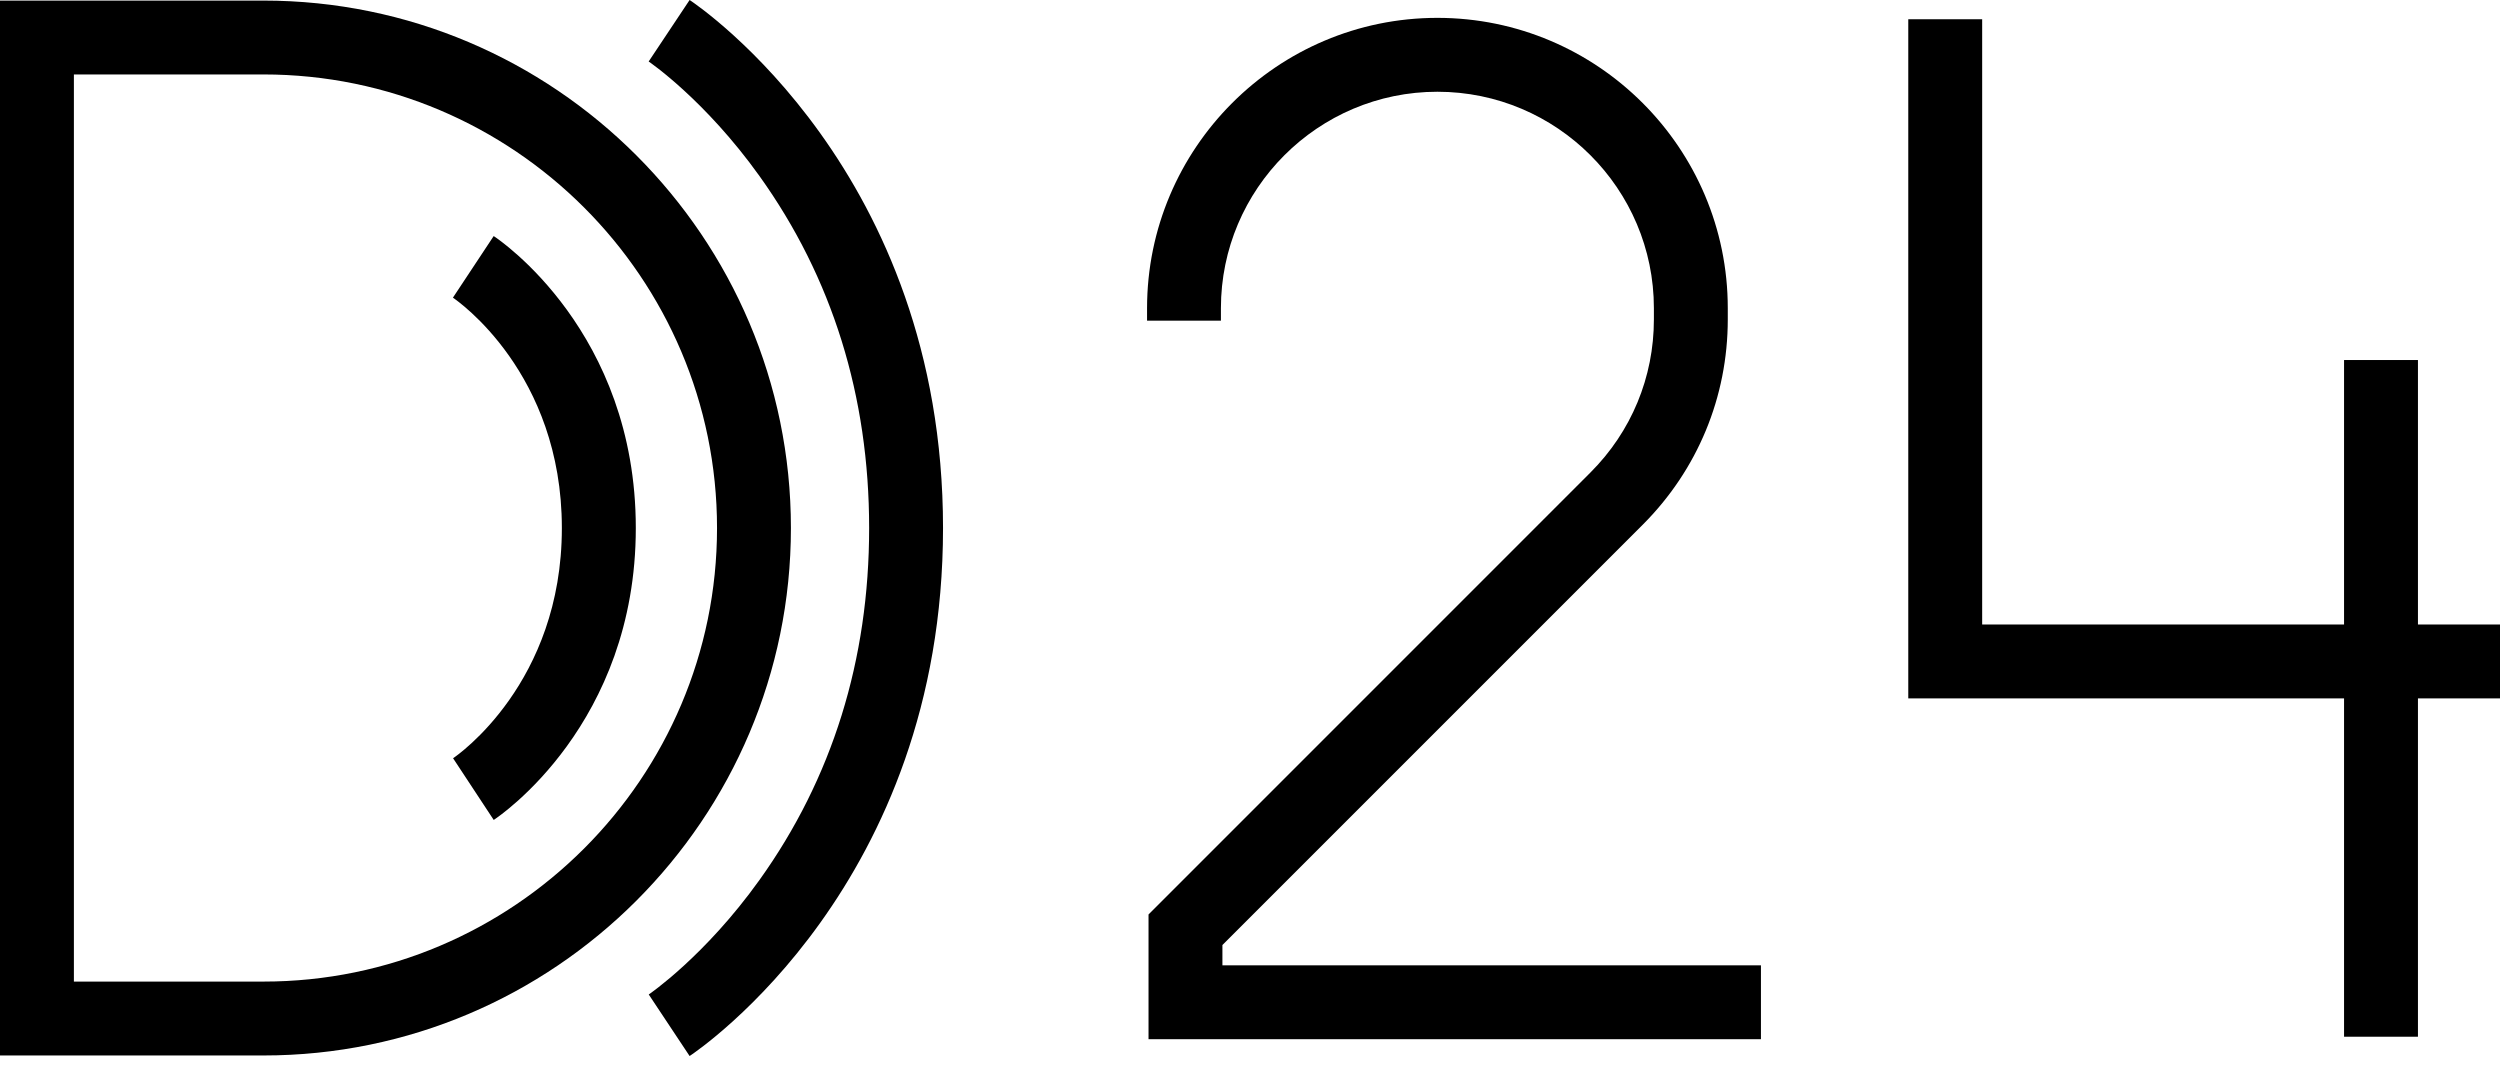
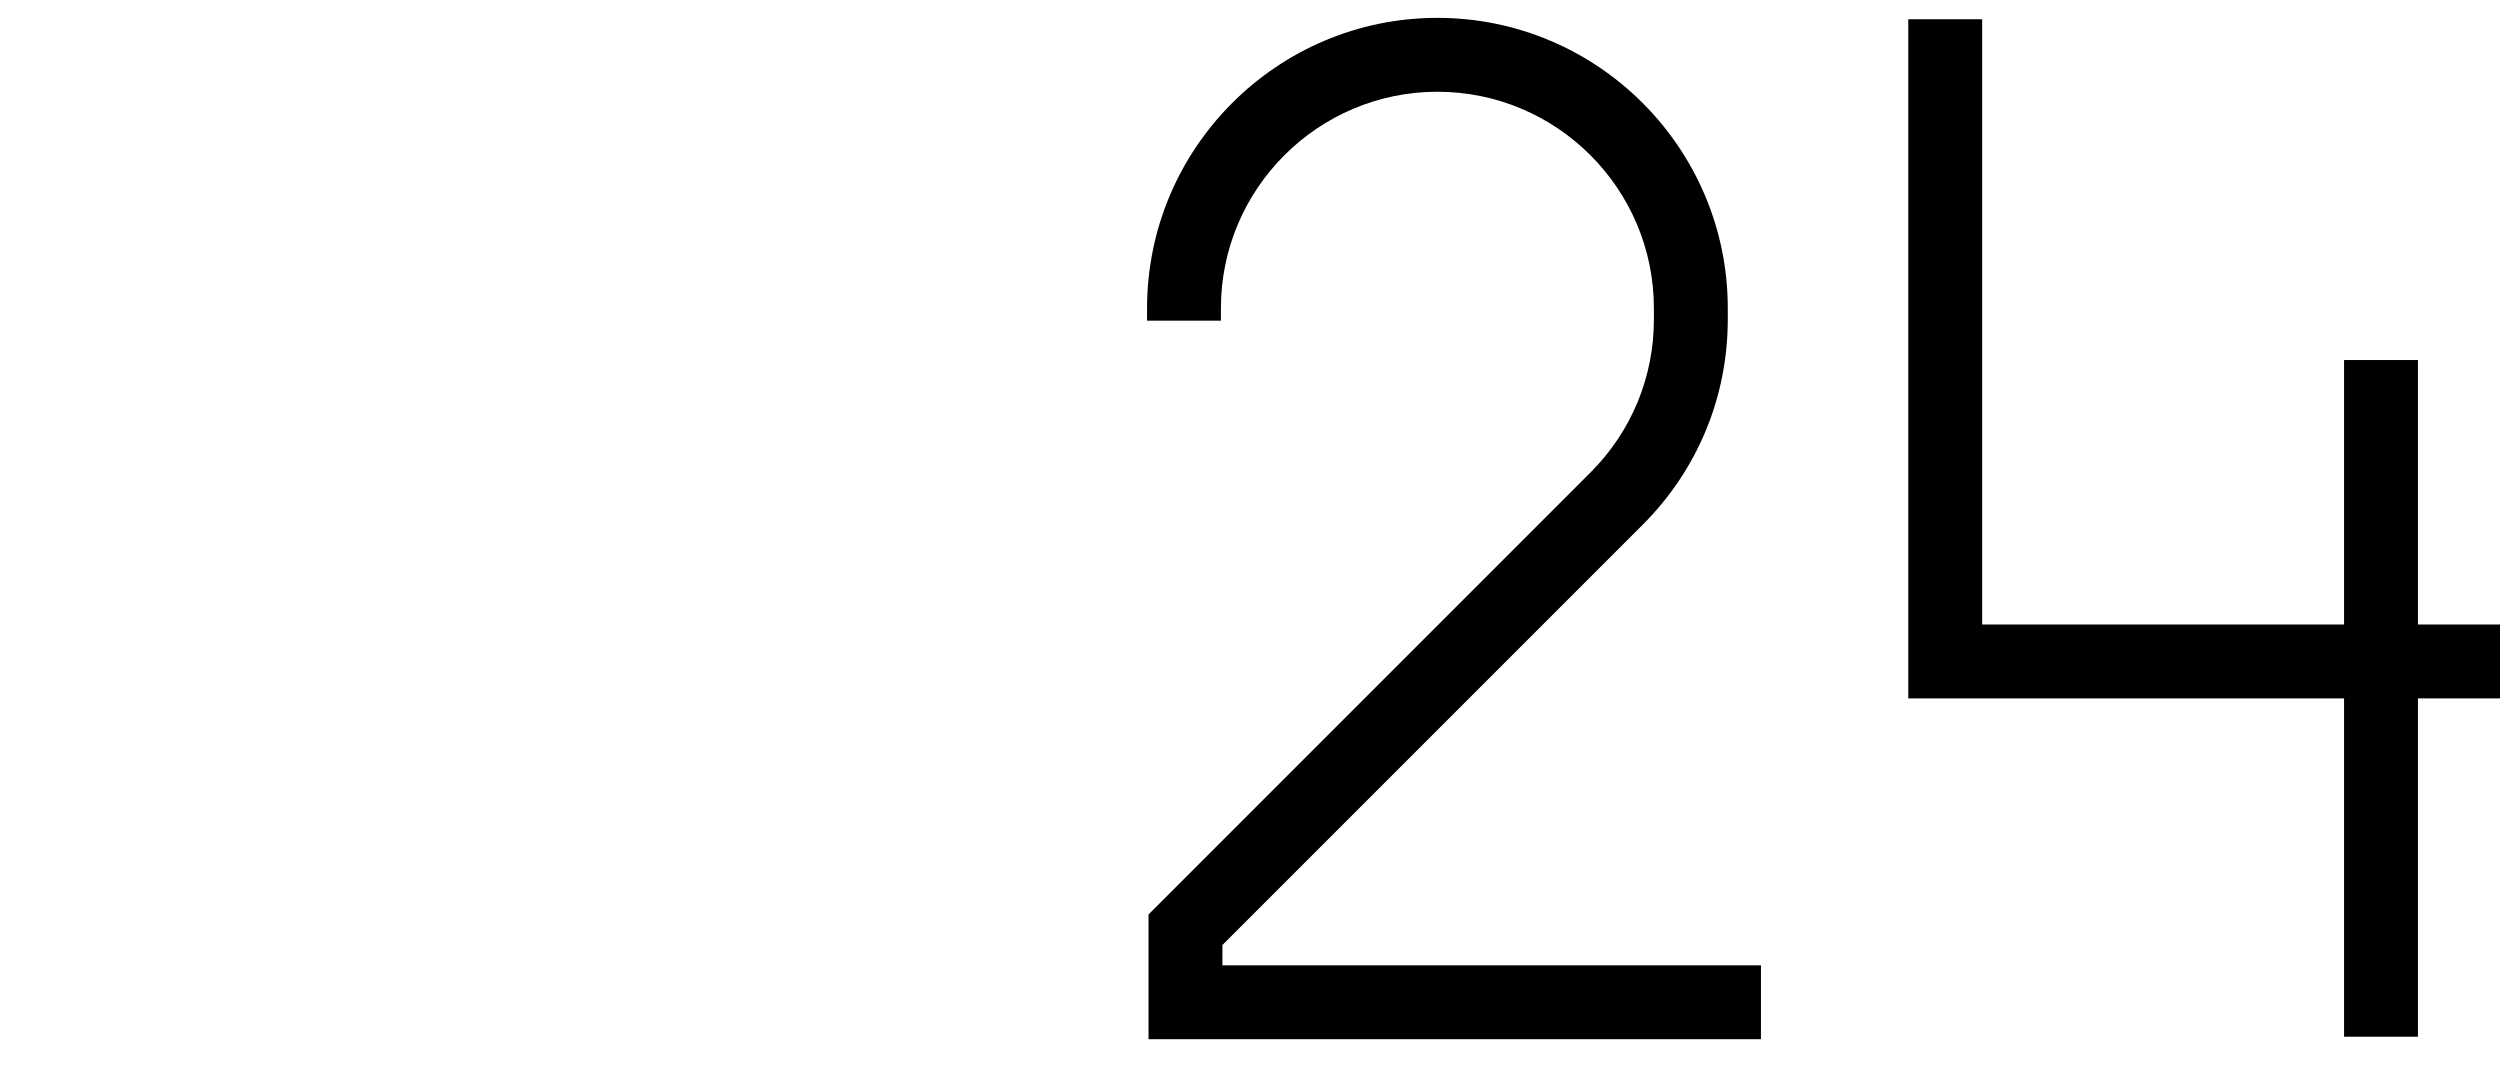
<svg xmlns="http://www.w3.org/2000/svg" width="90" height="39" viewBox="0 0 90 39" fill="none">
  <g clip-path="url(#clip0_51_2266)">
-     <path d="M9.485 0.021H0V37.997H9.485C19.955 37.997 28.473 29.479 28.473 19.009C28.473 8.538 19.955 0.021 9.485 0.021ZM9.485 35.337H2.66V2.68H9.485C18.488 2.68 25.813 10.006 25.813 19.009C25.813 28.012 18.488 35.337 9.485 35.337Z" fill="black" />
    <path d="M44.007 34.021L59.138 18.89C61.112 16.915 62.2 14.291 62.2 11.498V11.096C62.2 5.332 57.511 0.643 51.747 0.643C45.983 0.643 41.294 5.332 41.294 11.096V11.545H43.953V11.096C43.953 6.8 47.449 3.303 51.747 3.303C56.045 3.303 59.54 6.798 59.54 11.096V11.498C59.54 13.579 58.73 15.537 57.257 17.009L41.347 32.921V37.412H63.394V34.752H44.007V34.024V34.021Z" fill="black" />
    <path d="M90 22.482H87.046V12.961H84.386V22.482H71.358V0.693H68.698V25.142H84.386V37.322H87.046V25.142H90V22.482Z" fill="black" />
-     <path d="M17.773 8.498L16.305 10.716C16.465 10.824 20.227 13.423 20.227 19.009C20.227 24.594 16.465 27.193 16.311 27.297L17.774 29.518C17.982 29.381 22.889 26.071 22.889 19.009C22.889 11.946 17.984 8.637 17.774 8.499L17.773 8.498Z" fill="black" />
-     <path d="M24.826 0L23.352 2.214C23.372 2.228 25.375 3.589 27.343 6.34C29.961 9.998 31.289 14.26 31.289 19.009C31.289 23.757 29.962 28.019 27.343 31.677C25.375 34.428 23.371 35.789 23.355 35.802L24.826 38.017C25.198 37.77 33.949 31.817 33.949 19.009C33.949 6.201 25.198 0.247 24.826 0Z" fill="black" />
  </g>
  <defs>
    <clipPath id="clip0_51_2266">
      <rect width="90" height="38.016" fill="white" />
    </clipPath>
  </defs>
</svg>